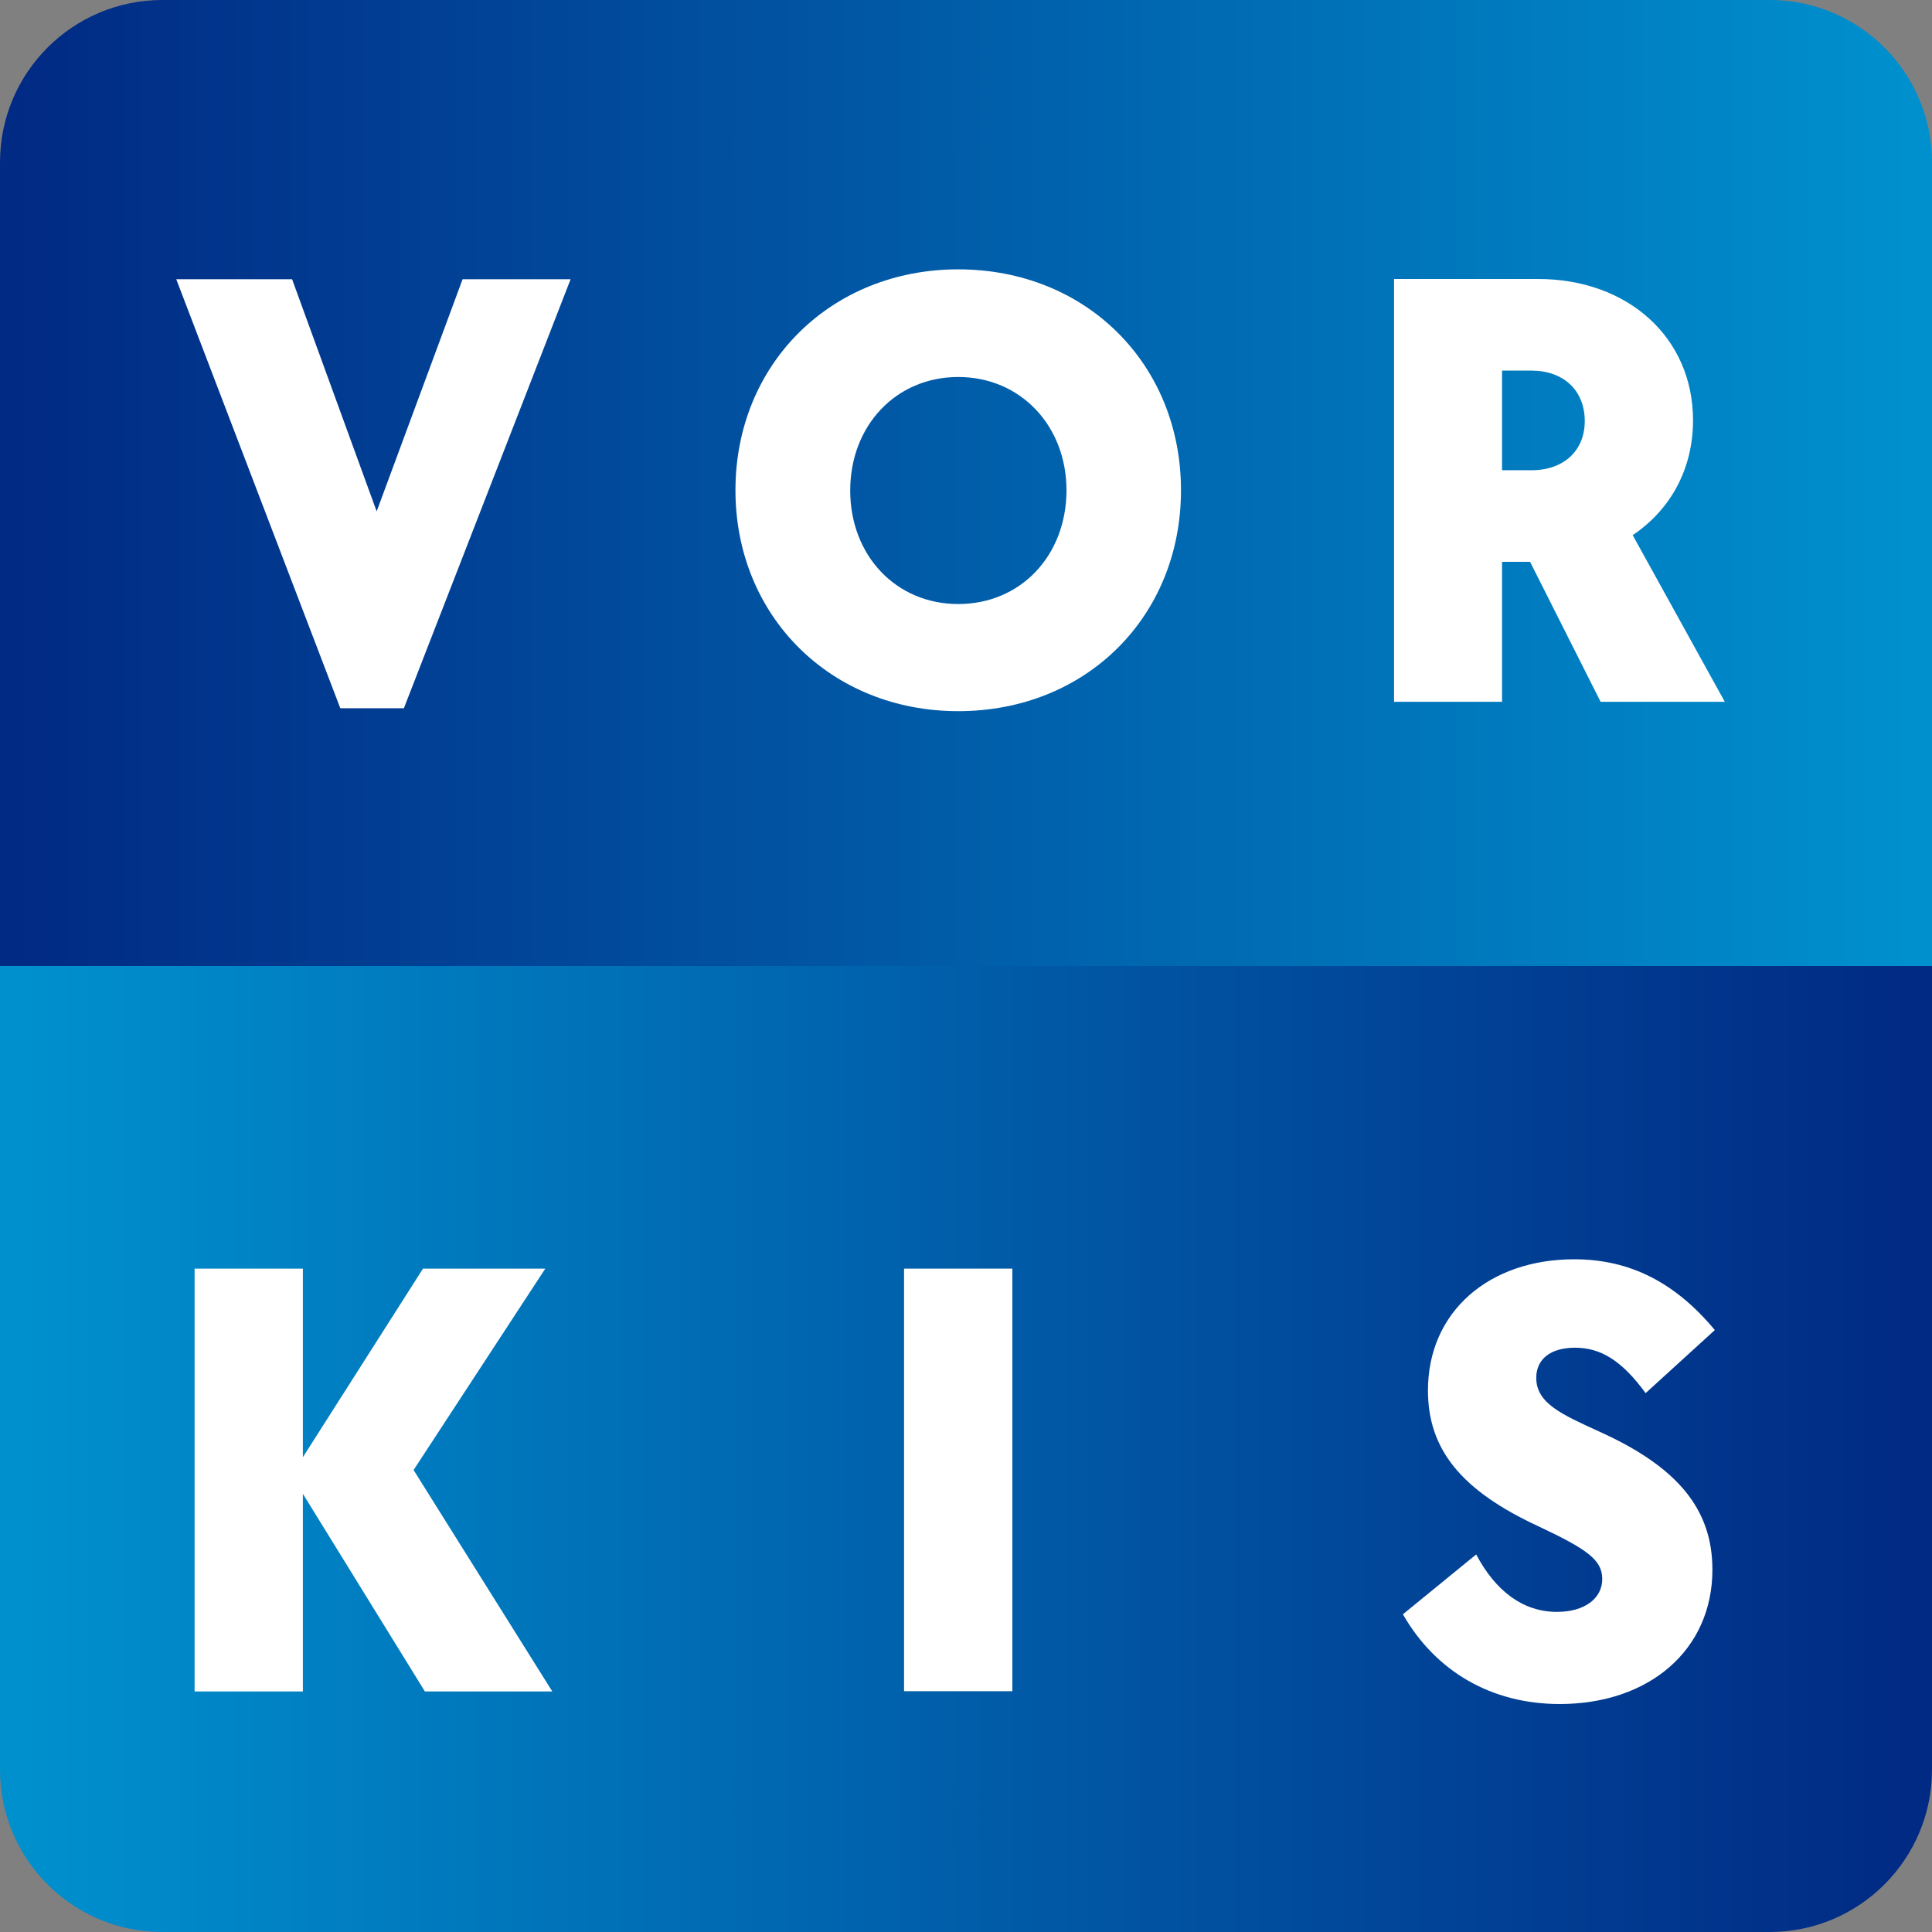
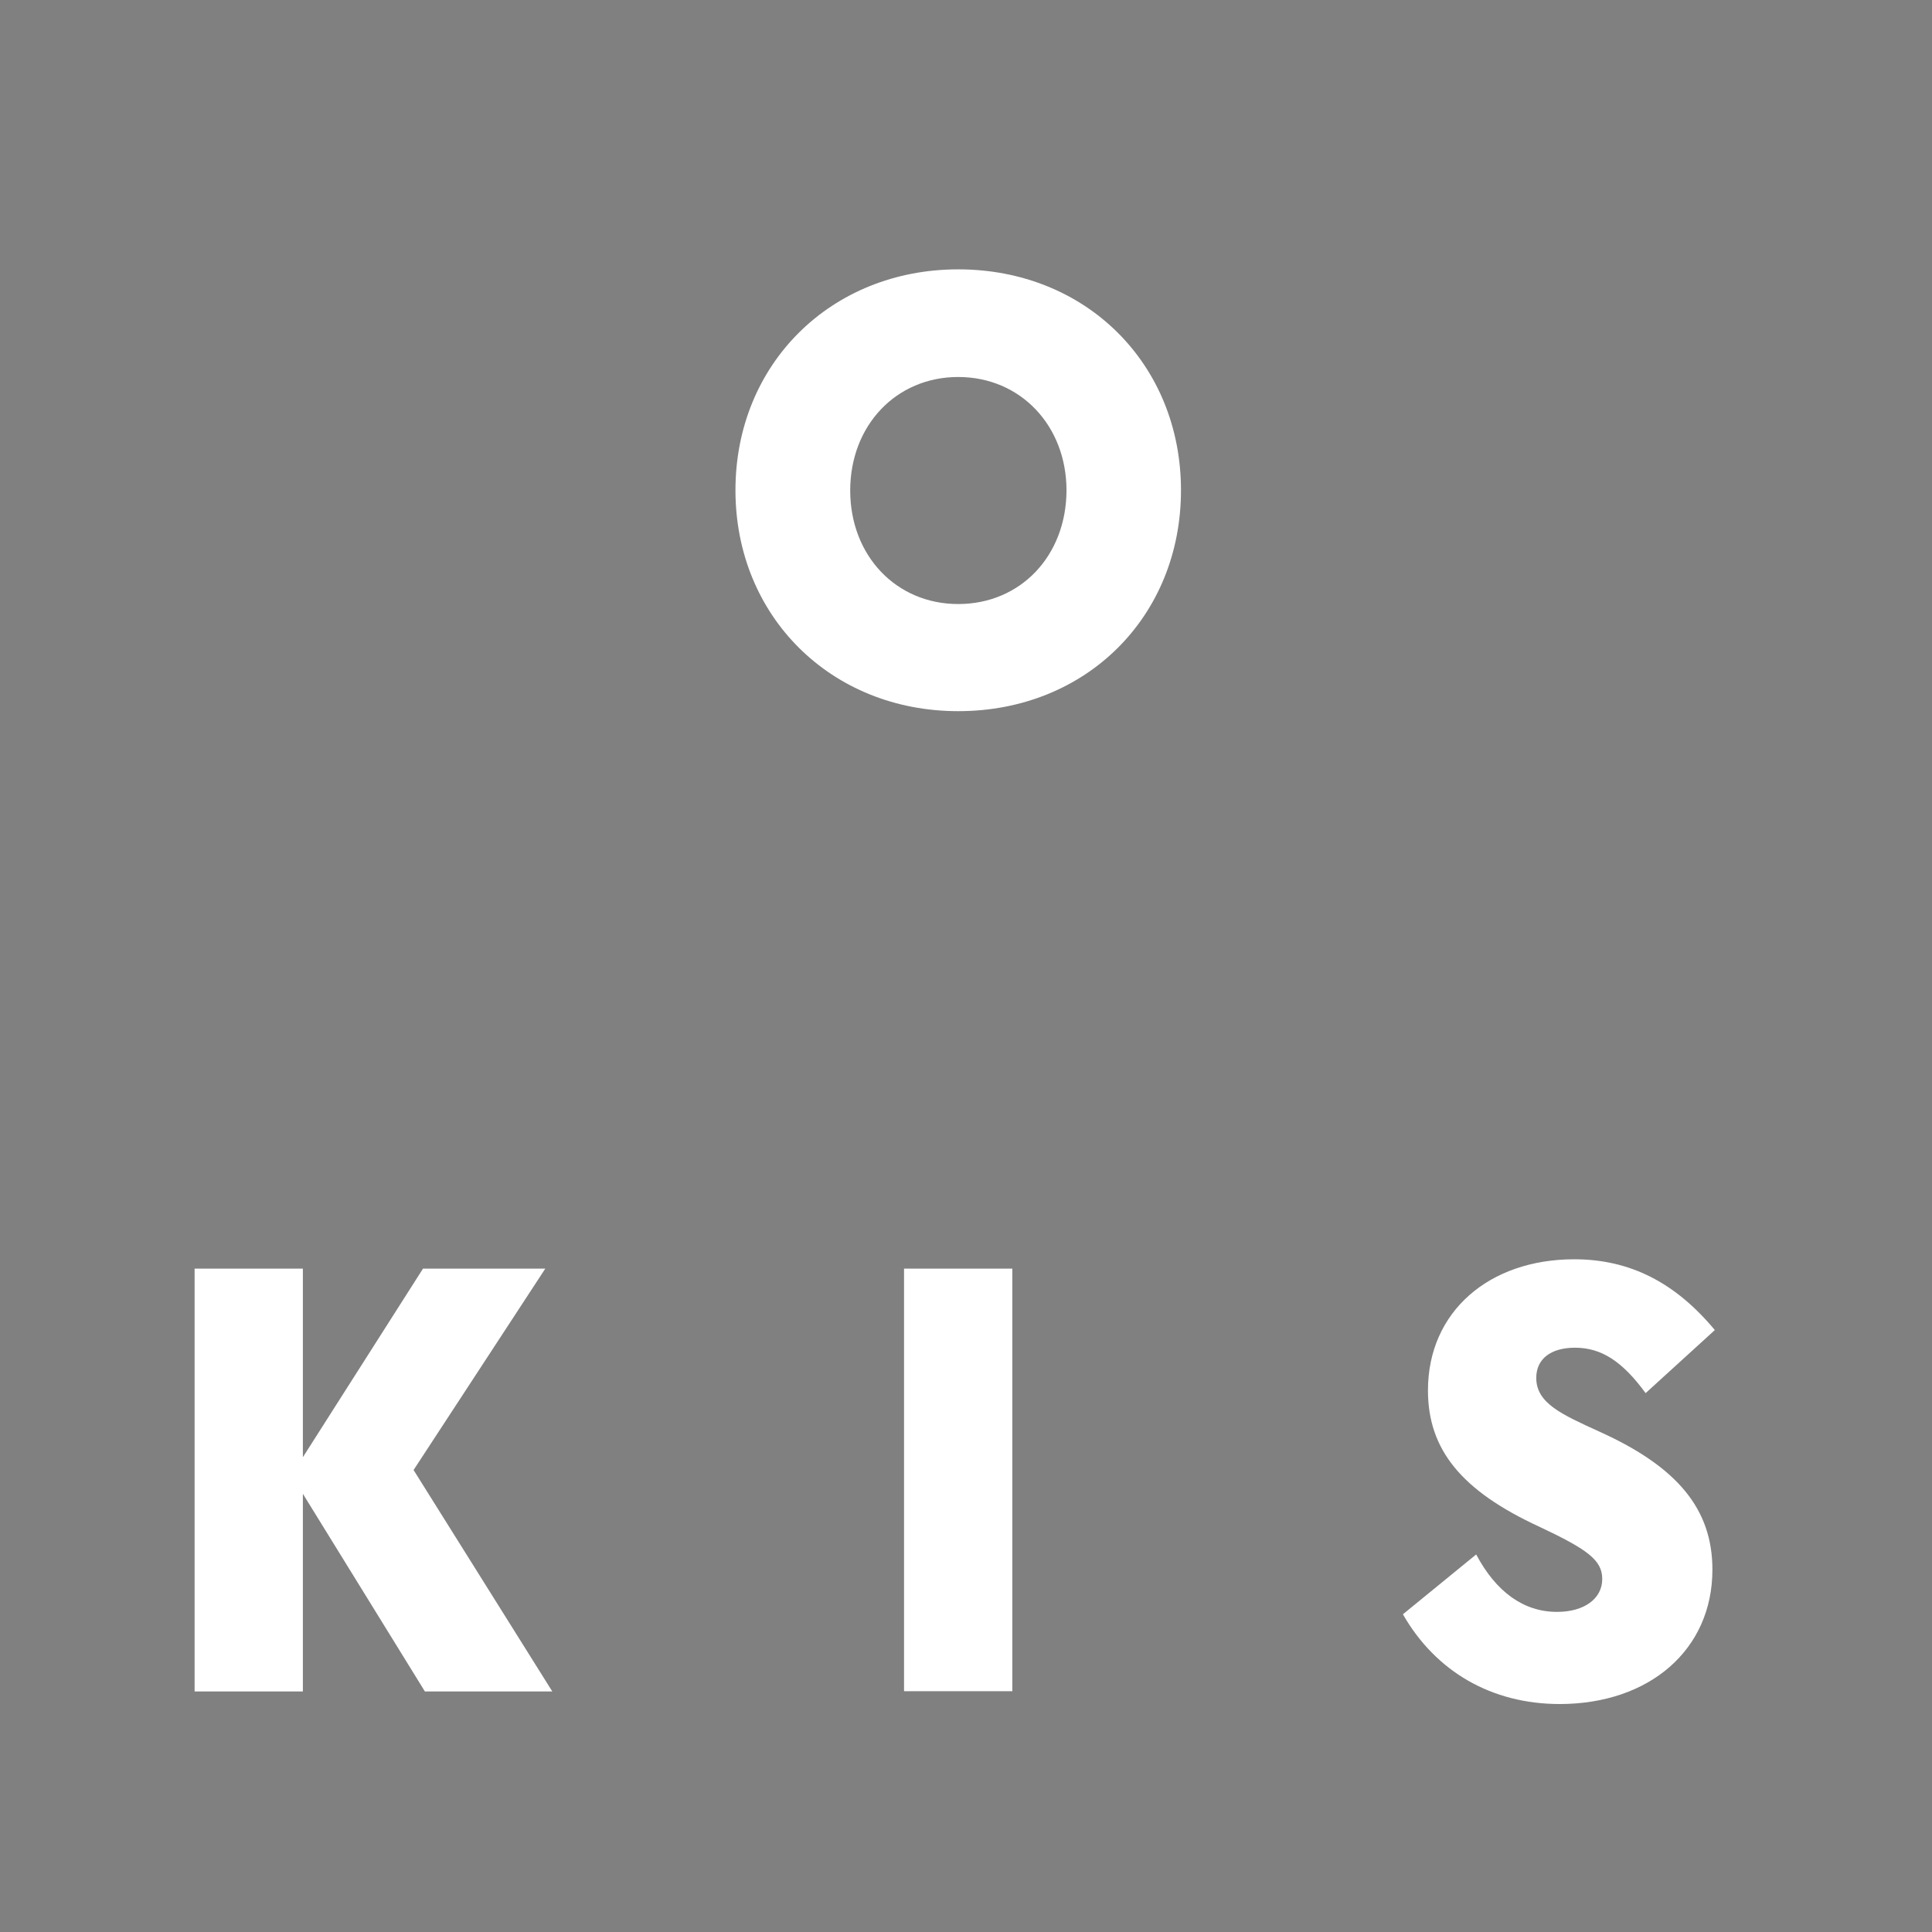
<svg xmlns="http://www.w3.org/2000/svg" width="91" height="91" viewBox="0 0 91 91" fill="none">
  <rect x="0" y="0" width="91" height="91" fill="#808080" stroke="none" />
-   <path d="M83.353 0H7.647C3.424 0 0 3.424 0 7.647V45.5H91V7.647C91 3.424 87.576 0 83.353 0Z" fill="url(#paint0_linear_1039_5371)" />
-   <path d="M0 45.5H91V83.353C91 87.576 87.576 91 83.353 91H7.647C3.424 91 0 87.576 0 83.353V45.5Z" fill="url(#paint1_linear_1039_5371)" />
-   <path fill-rule="evenodd" clip-rule="evenodd" d="M16.029 33.359H19.023L26.876 13.153H21.788L17.741 24.086L13.758 13.153H8.302L16.029 33.359Z" fill="white" />
  <path fill-rule="evenodd" clip-rule="evenodd" d="M45.133 33.497C51.16 33.497 55.626 29.043 55.626 23.092C55.626 17.153 51.16 12.687 45.133 12.687C39.145 12.687 34.641 17.141 34.641 23.092C34.641 29.018 39.132 33.497 45.133 33.497ZM45.133 28.451C42.203 28.451 40.046 26.162 40.046 23.104C40.046 20.047 42.203 17.757 45.133 17.757C48.064 17.757 50.234 20.047 50.234 23.104C50.221 26.187 48.064 28.451 45.133 28.451Z" fill="white" />
-   <path fill-rule="evenodd" clip-rule="evenodd" d="M65.649 33.057H70.749V26.464H72.069L75.392 33.057H81.241L76.902 25.206C78.666 24.023 79.744 22.111 79.744 19.796C79.744 15.908 76.687 13.14 72.436 13.14H65.662V33.057H65.649ZM70.749 22.149V17.456H72.132C73.629 17.456 74.644 18.374 74.644 19.834C74.644 21.23 73.654 22.149 72.132 22.149H70.749Z" fill="white" />
  <path fill-rule="evenodd" clip-rule="evenodd" d="M9.166 79.67H14.266V70.36L20.013 79.67H26.014L19.48 69.24L25.684 59.754H19.924L14.266 68.636V59.754H9.166V79.67Z" fill="white" />
  <path d="M47.682 59.754H42.582V79.658H47.682V59.754Z" fill="white" />
  <path fill-rule="evenodd" clip-rule="evenodd" d="M73.463 80.262C77.688 80.262 80.657 77.708 80.657 73.934C80.657 71.078 79.008 69.09 75.328 67.429C73.565 66.624 72.36 66.096 72.36 64.9C72.36 64.007 73.045 63.479 74.186 63.479C75.417 63.479 76.407 64.108 77.511 65.618L80.771 62.648C78.919 60.421 76.787 59.314 74.148 59.314C70.139 59.314 67.259 61.78 67.259 65.492C67.259 68.285 68.845 70.222 72.499 71.908C74.77 72.978 75.468 73.481 75.468 74.374C75.468 75.293 74.631 75.922 73.337 75.922C71.751 75.922 70.457 74.966 69.53 73.217L66.079 76.035C67.627 78.74 70.266 80.262 73.463 80.262Z" fill="white" />
  <defs>
    <linearGradient id="paint0_linear_1039_5371" x1="89.989" y1="23.256" x2="1.011" y2="23.256" gradientUnits="userSpaceOnUse">
      <stop stop-color="#0090CE" />
      <stop offset="1" stop-color="#012A84" />
    </linearGradient>
    <linearGradient id="paint1_linear_1039_5371" x1="1.011" y1="68.756" x2="89.989" y2="68.756" gradientUnits="userSpaceOnUse">
      <stop stop-color="#0090CE" />
      <stop offset="1" stop-color="#012A84" />
    </linearGradient>
  </defs>
</svg>